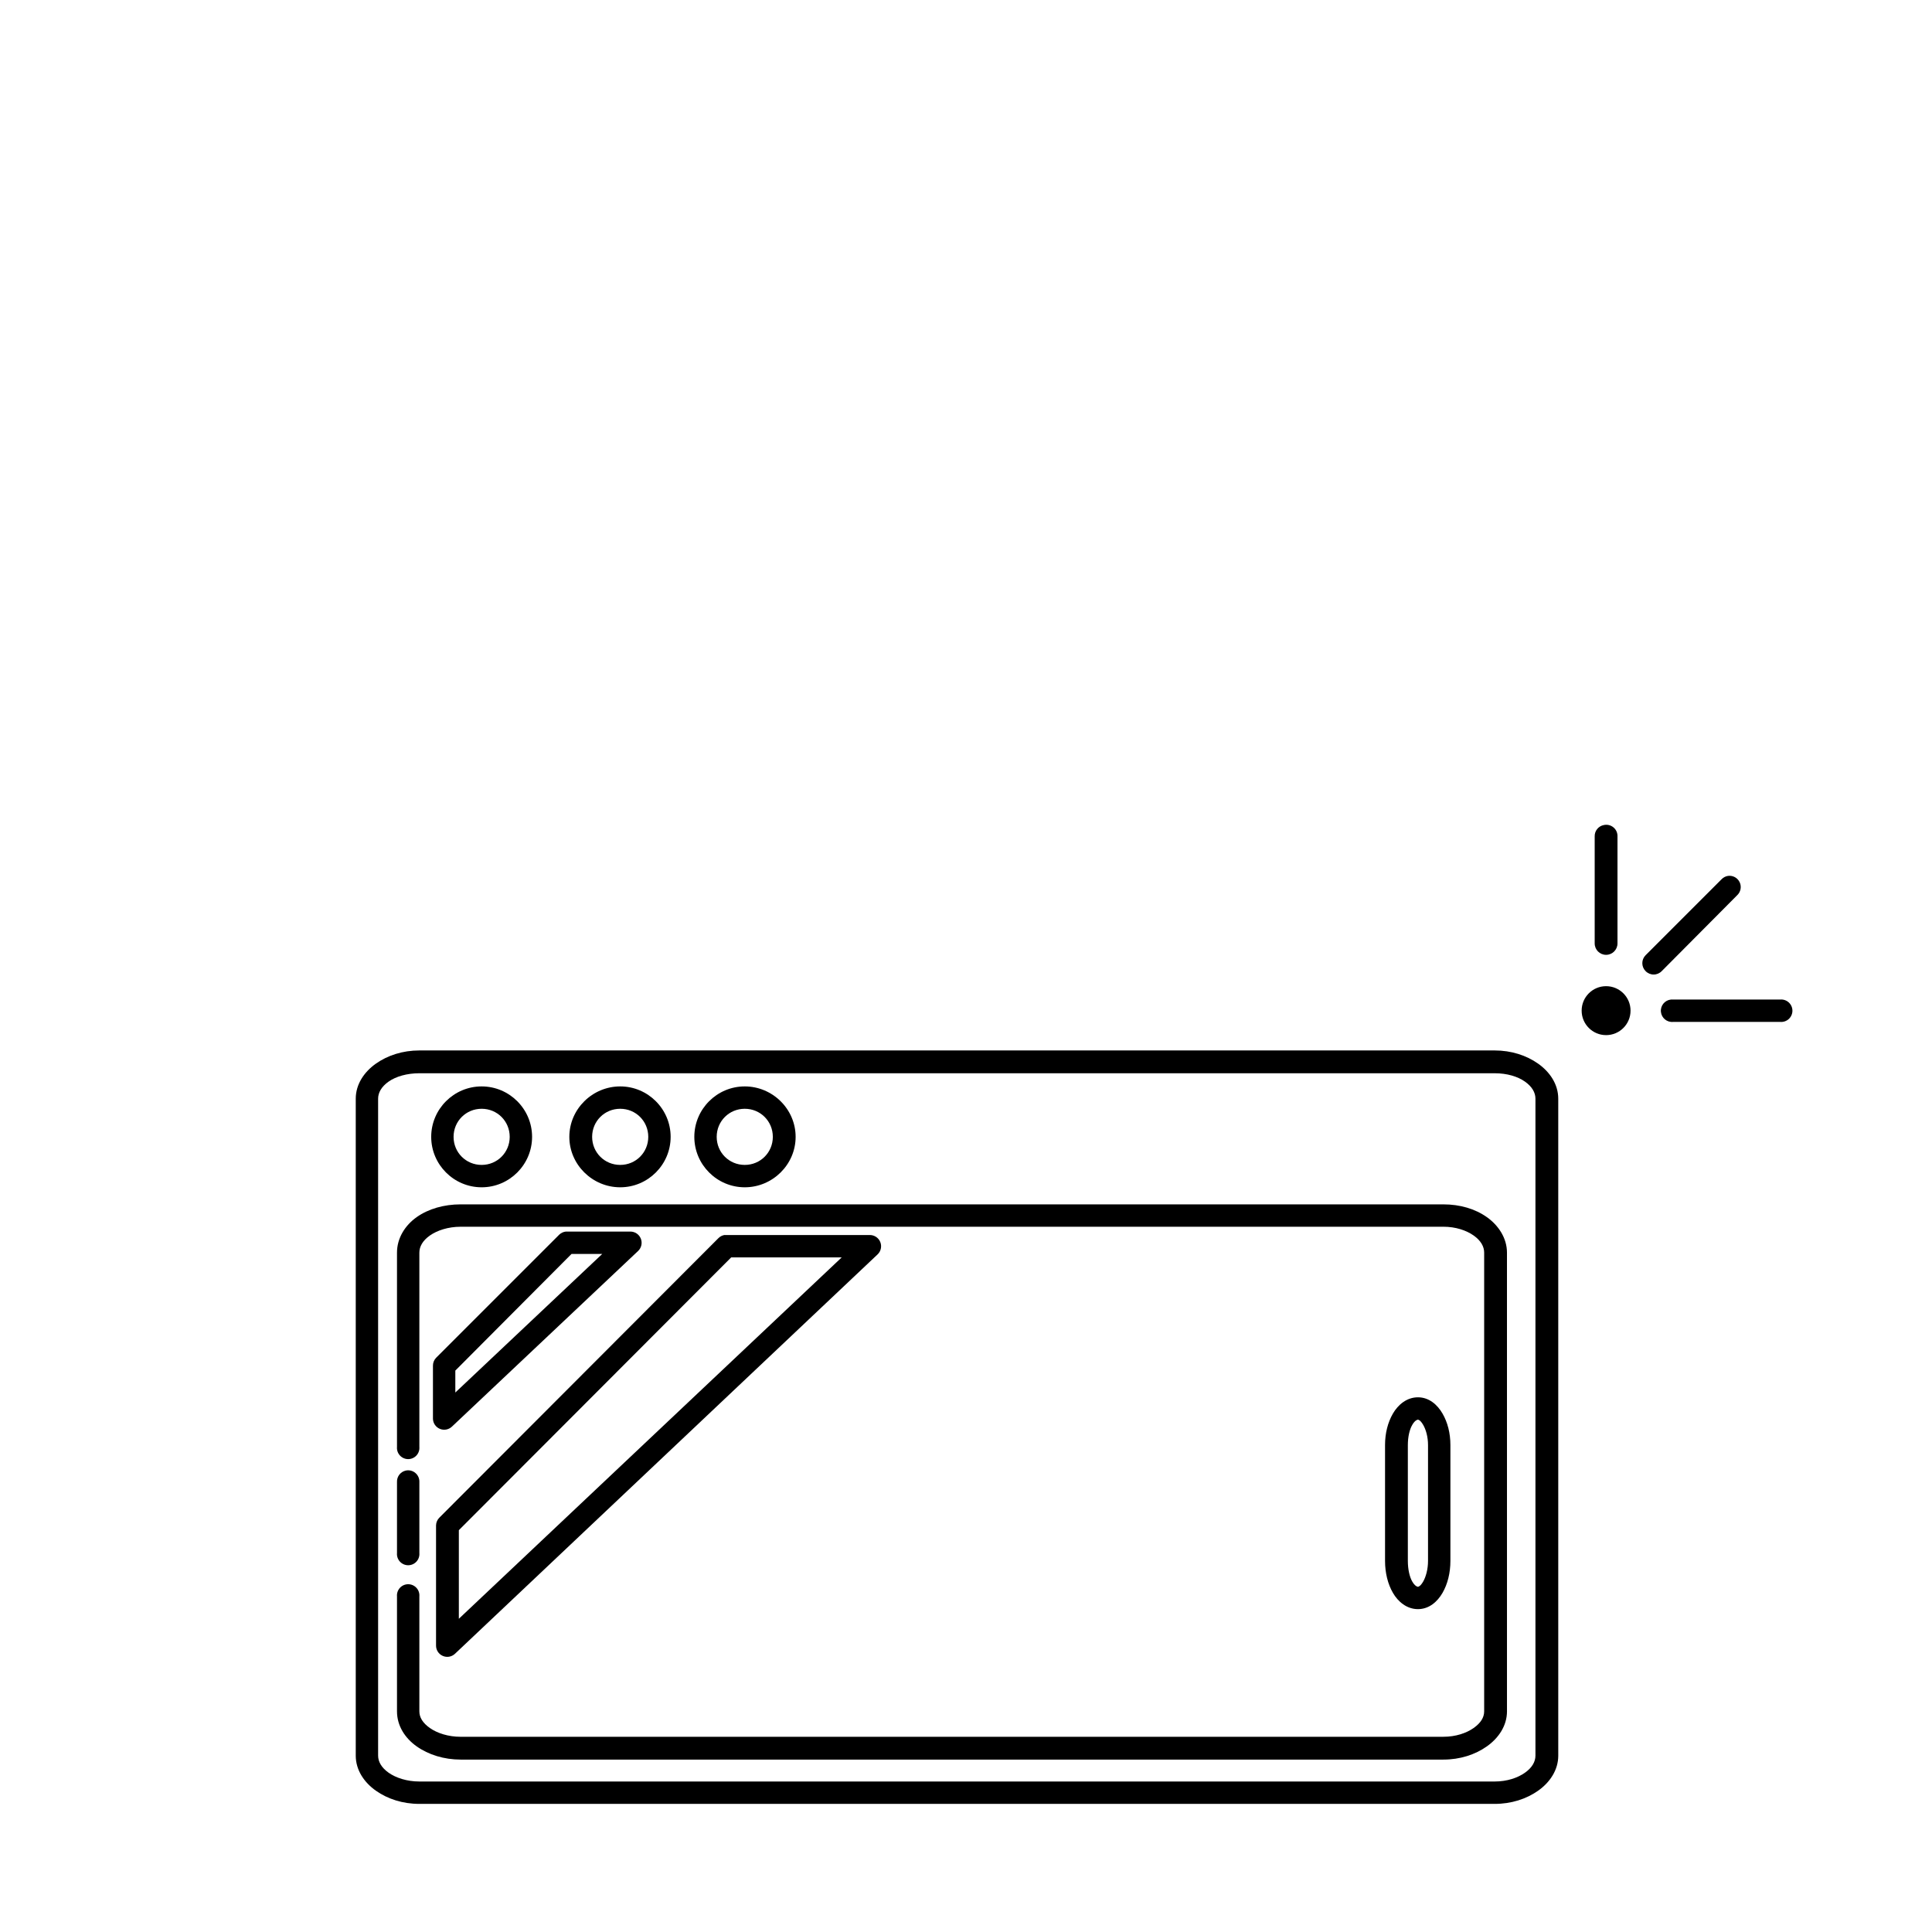
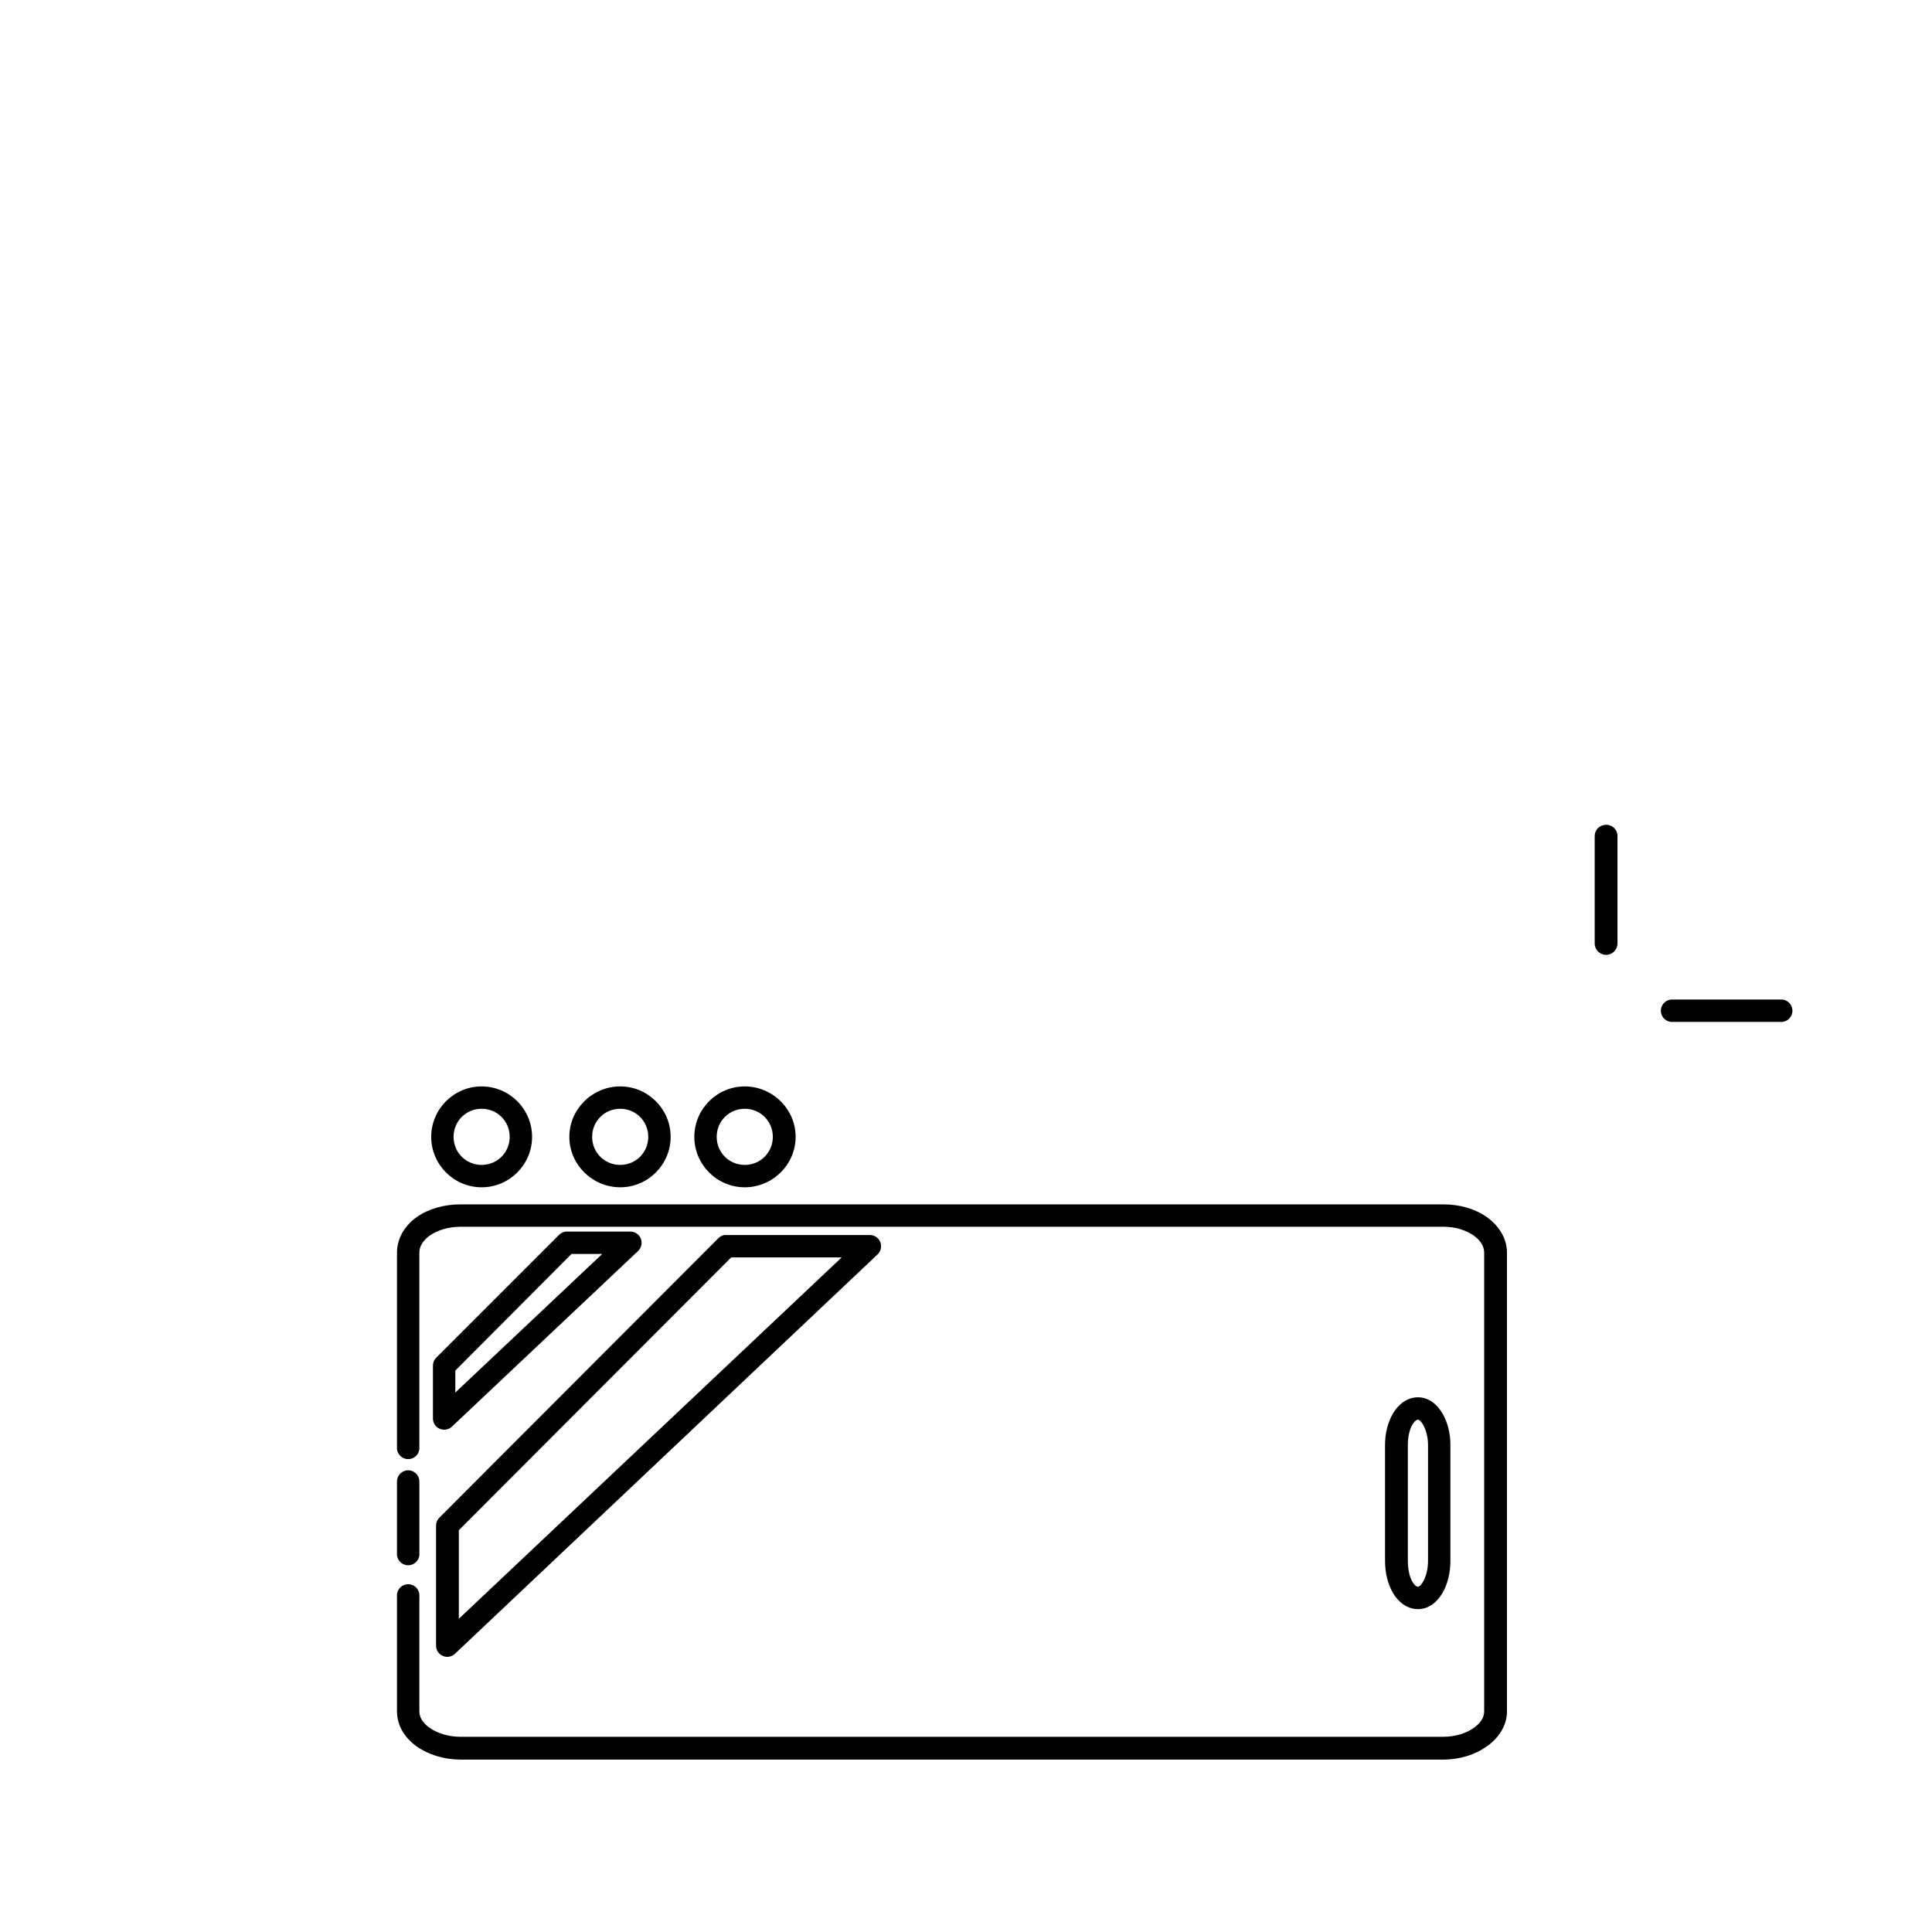
<svg xmlns="http://www.w3.org/2000/svg" fill="#000000" width="800px" height="800px" version="1.1" viewBox="144 144 512 512">
  <g>
    <path d="m266.06 463.17c-4.41 0-8.527 1.188-11.621 3.371-3.094 2.184-5.231 5.57-5.231 9.414v51.484c-0.074 0.832 0.203 1.66 0.766 2.273 0.562 0.617 1.363 0.969 2.195 0.969 0.836 0 1.633-0.352 2.199-0.969 0.562-0.613 0.84-1.441 0.766-2.273v-51.484c0-1.578 0.863-3.176 2.789-4.531s4.852-2.324 8.137-2.324l260.45-0.004c3.281 0 6.094 0.969 8.02 2.324 1.926 1.355 2.789 2.953 2.789 4.531v121.57c0 1.578-0.863 3.059-2.789 4.418-1.926 1.355-4.734 2.324-8.02 2.324l-260.45 0.004c-3.281 0-6.211-0.969-8.137-2.324s-2.789-2.836-2.789-4.418v-30.449c0.074-0.832-0.203-1.656-0.766-2.273-0.566-0.617-1.363-0.969-2.199-0.969-0.832 0-1.633 0.352-2.195 0.969s-0.84 1.441-0.766 2.273v30.449c0 3.844 2.137 7.117 5.231 9.297 3.094 2.184 7.215 3.488 11.621 3.488h260.45c4.41 0 8.41-1.305 11.508-3.488 3.094-2.184 5.348-5.453 5.348-9.297l-0.004-121.57c0-3.844-2.25-7.231-5.348-9.414-3.09-2.184-7.094-3.371-11.504-3.371zm-14.527 70.547c-1.402 0.312-2.383 1.586-2.324 3.019v18.828c-0.074 0.832 0.203 1.66 0.766 2.273 0.562 0.617 1.363 0.969 2.195 0.969 0.836 0 1.633-0.352 2.199-0.969 0.562-0.613 0.84-1.441 0.766-2.273v-18.828c0.035-0.918-0.355-1.801-1.062-2.391-0.703-0.594-1.641-0.824-2.539-0.629z" />
-     <path d="m255.13 422.38c-4.41 0-8.41 1.305-11.504 3.488-3.094 2.184-5.348 5.453-5.348 9.297v174.1c0 3.844 2.25 7.117 5.348 9.297 3.094 2.184 7.098 3.488 11.504 3.488h284.97c4.41 0 8.41-1.305 11.508-3.488 3.094-2.184 5.348-5.453 5.348-9.297l-0.004-174.1c0-3.844-2.25-7.117-5.348-9.297-3.09-2.184-7.094-3.488-11.504-3.488zm0 6.043h284.97c3.281 0 6.094 0.852 8.02 2.207s2.789 2.953 2.789 4.531v174.1c0 1.578-0.863 3.176-2.789 4.531-1.926 1.355-4.734 2.324-8.02 2.324h-284.97c-3.281 0-6.211-0.969-8.137-2.324-1.922-1.355-2.789-2.953-2.789-4.531v-174.1c0-1.578 0.863-3.176 2.789-4.531 1.926-1.355 4.852-2.207 8.137-2.207z" />
    <path d="m271.64 431.91c-7.363 0-13.367 6.008-13.367 13.367 0 7.359 6.004 13.367 13.367 13.367s13.367-6.008 13.367-13.367c0-7.359-6.004-13.367-13.367-13.367zm0 5.926c4.152 0 7.438 3.301 7.438 7.438s-3.289 7.438-7.438 7.438c-4.152 0-7.438-3.301-7.438-7.438s3.289-7.438 7.438-7.438z" />
    <path d="m308.36 431.91c-7.363 0-13.48 6.008-13.48 13.367 0 7.359 6.121 13.367 13.48 13.367 7.363 0 13.367-6.008 13.367-13.367 0-7.359-6.004-13.367-13.367-13.367zm0 5.926c4.152 0 7.438 3.301 7.438 7.438s-3.289 7.438-7.438 7.438c-4.152 0-7.438-3.301-7.438-7.438s3.289-7.438 7.438-7.438z" />
    <path d="m341.37 431.91c-7.363 0-13.367 6.008-13.367 13.367 0 7.359 6.004 13.367 13.367 13.367 7.363 0 13.48-6.008 13.48-13.367 0-7.359-6.121-13.367-13.48-13.367zm0 5.926c4.152 0 7.438 3.301 7.438 7.438s-3.289 7.438-7.438 7.438c-4.152 0-7.438-3.301-7.438-7.438s3.289-7.438 7.438-7.438z" />
    <path d="m519.77 514.3c-2.949 0-5.269 1.961-6.625 4.301-1.355 2.34-2.094 5.195-2.094 8.367v30.684c0 3.176 0.738 6.144 2.094 8.484s3.676 4.301 6.625 4.301 5.156-1.961 6.508-4.301c1.355-2.34 2.094-5.309 2.094-8.484v-30.684c0-3.176-0.738-6.027-2.094-8.367-1.355-2.34-3.559-4.301-6.508-4.301zm0 5.926c0.188 0 0.699 0.195 1.395 1.395 0.695 1.199 1.277 3.098 1.277 5.348v30.684c0 2.25-0.586 4.262-1.277 5.461-0.695 1.199-1.207 1.395-1.395 1.395s-0.816-0.195-1.512-1.395c-0.695-1.199-1.164-3.211-1.164-5.461v-30.684c0-2.25 0.469-4.148 1.164-5.348 0.695-1.199 1.32-1.395 1.512-1.395z" />
    <path d="m293.95 470.38c-0.652 0.07-1.266 0.355-1.742 0.812l-32.656 32.656c-0.535 0.566-0.828 1.316-0.816 2.094v14.062c0.035 1.168 0.75 2.203 1.828 2.656 1.074 0.449 2.316 0.23 3.172-0.562l49.395-46.605c0.871-0.848 1.145-2.141 0.684-3.266s-1.562-1.859-2.777-1.848h-16.734c-0.117-0.008-0.234-0.008-0.352 0zm1.512 5.926h8.137l-38.934 36.727v-5.812z" />
    <path d="m335.91 471.3c-0.57 0.117-1.098 0.398-1.512 0.812l-73.914 74.031c-0.578 0.547-0.914 1.301-0.93 2.094v31.844c-0.012 1.188 0.684 2.269 1.773 2.746 1.086 0.48 2.352 0.27 3.223-0.539l112.04-105.88c0.875-0.848 1.148-2.141 0.688-3.266-0.461-1.125-1.562-1.859-2.777-1.848h-38.004c-0.195-0.02-0.387-0.02-0.582 0zm1.859 5.926h29.289l-101.46 95.766v-23.477z" />
-     <path d="m576.11 411.83c0 3.586-2.898 6.488-6.481 6.488-3.578 0-6.477-2.902-6.477-6.488 0-3.582 2.898-6.484 6.477-6.484 3.582 0 6.481 2.902 6.481 6.484" />
    <path d="m569.05 362.64c-1.449 0.266-2.488 1.551-2.441 3.023v28.359-0.004c0 1.672 1.352 3.023 3.019 3.023 1.672 0 3.023-1.352 3.023-3.023v-28.355c0.035-0.922-0.355-1.805-1.062-2.394-0.703-0.59-1.641-0.824-2.539-0.629z" />
-     <path d="m601.94 376.12c-0.672 0.105-1.285 0.434-1.746 0.93l-20.105 20.109c-1.145 1.156-1.145 3.023 0 4.184 0.562 0.586 1.34 0.918 2.152 0.918 0.809 0 1.586-0.332 2.148-0.918l19.988-20.105c0.941-0.887 1.203-2.281 0.645-3.449-0.555-1.168-1.801-1.84-3.082-1.668z" />
    <path d="m586.83 408.89c-1.637 0.16-2.836 1.617-2.672 3.254 0.16 1.637 1.617 2.832 3.254 2.672h28.355c0.832 0.074 1.656-0.203 2.273-0.766 0.617-0.566 0.969-1.363 0.969-2.199 0-0.836-0.352-1.633-0.969-2.195-0.617-0.562-1.441-0.84-2.273-0.766h-28.355c-0.195-0.02-0.391-0.02-0.582 0z" />
  </g>
</svg>